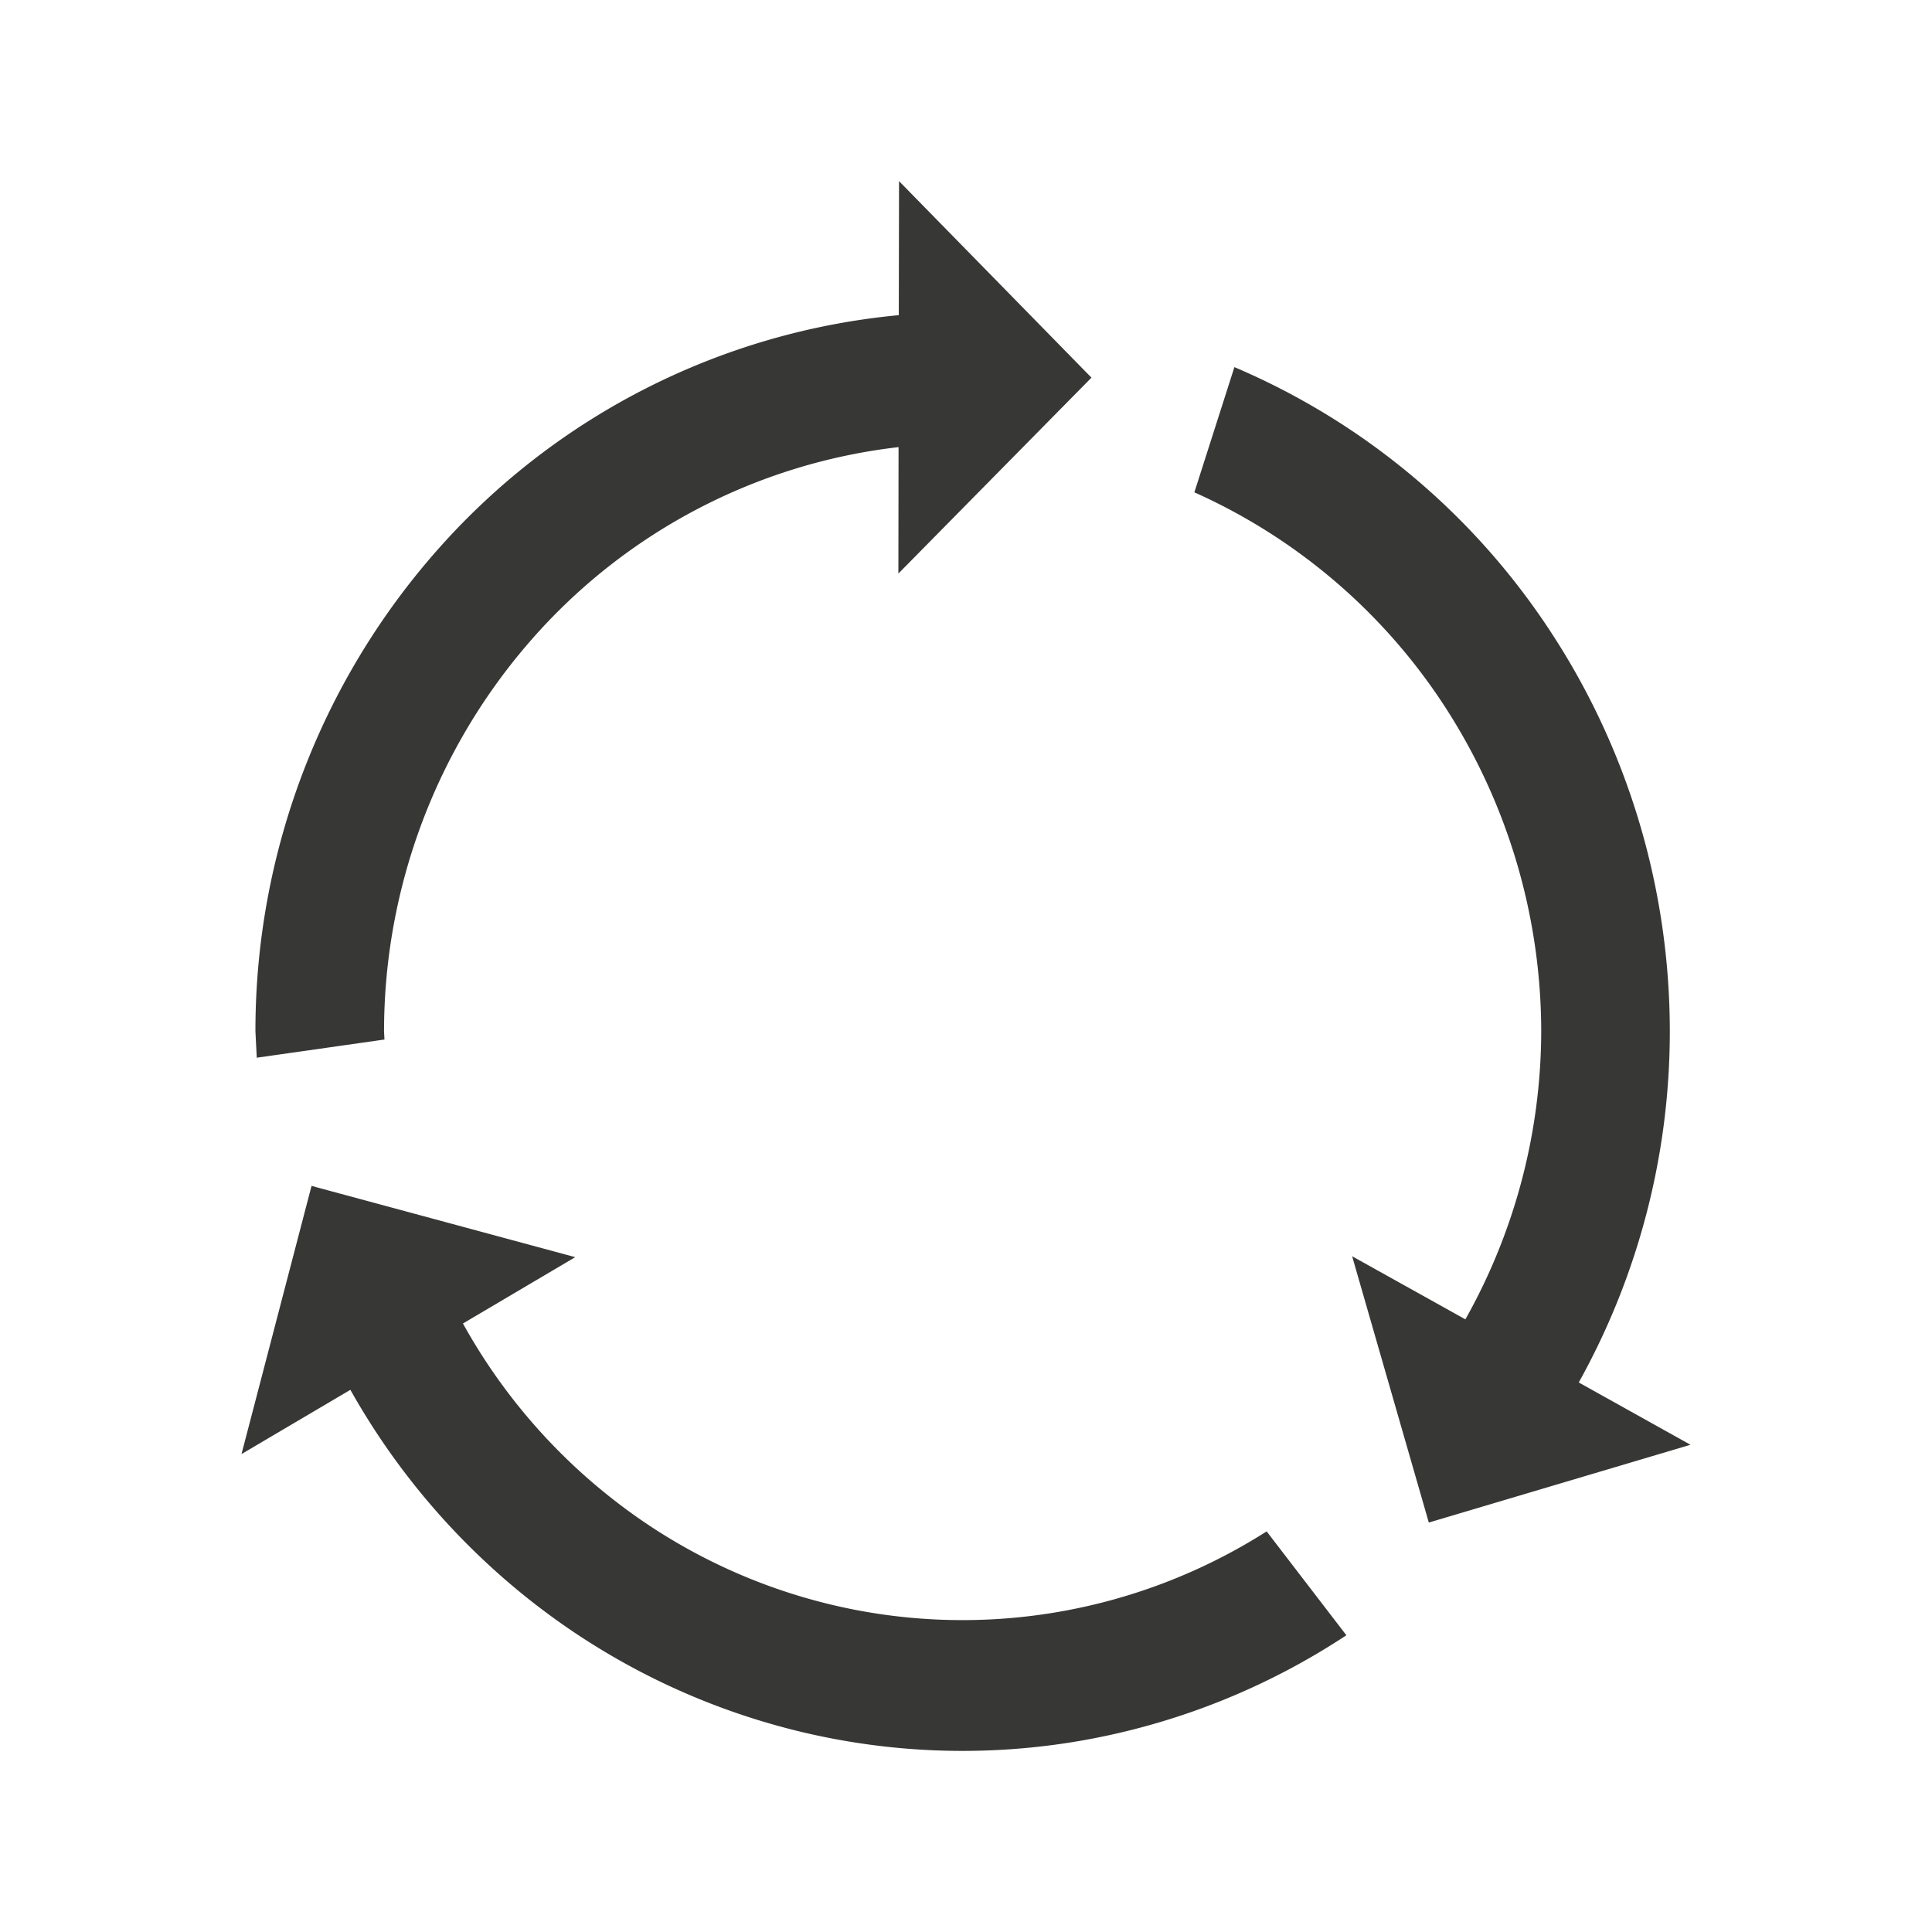
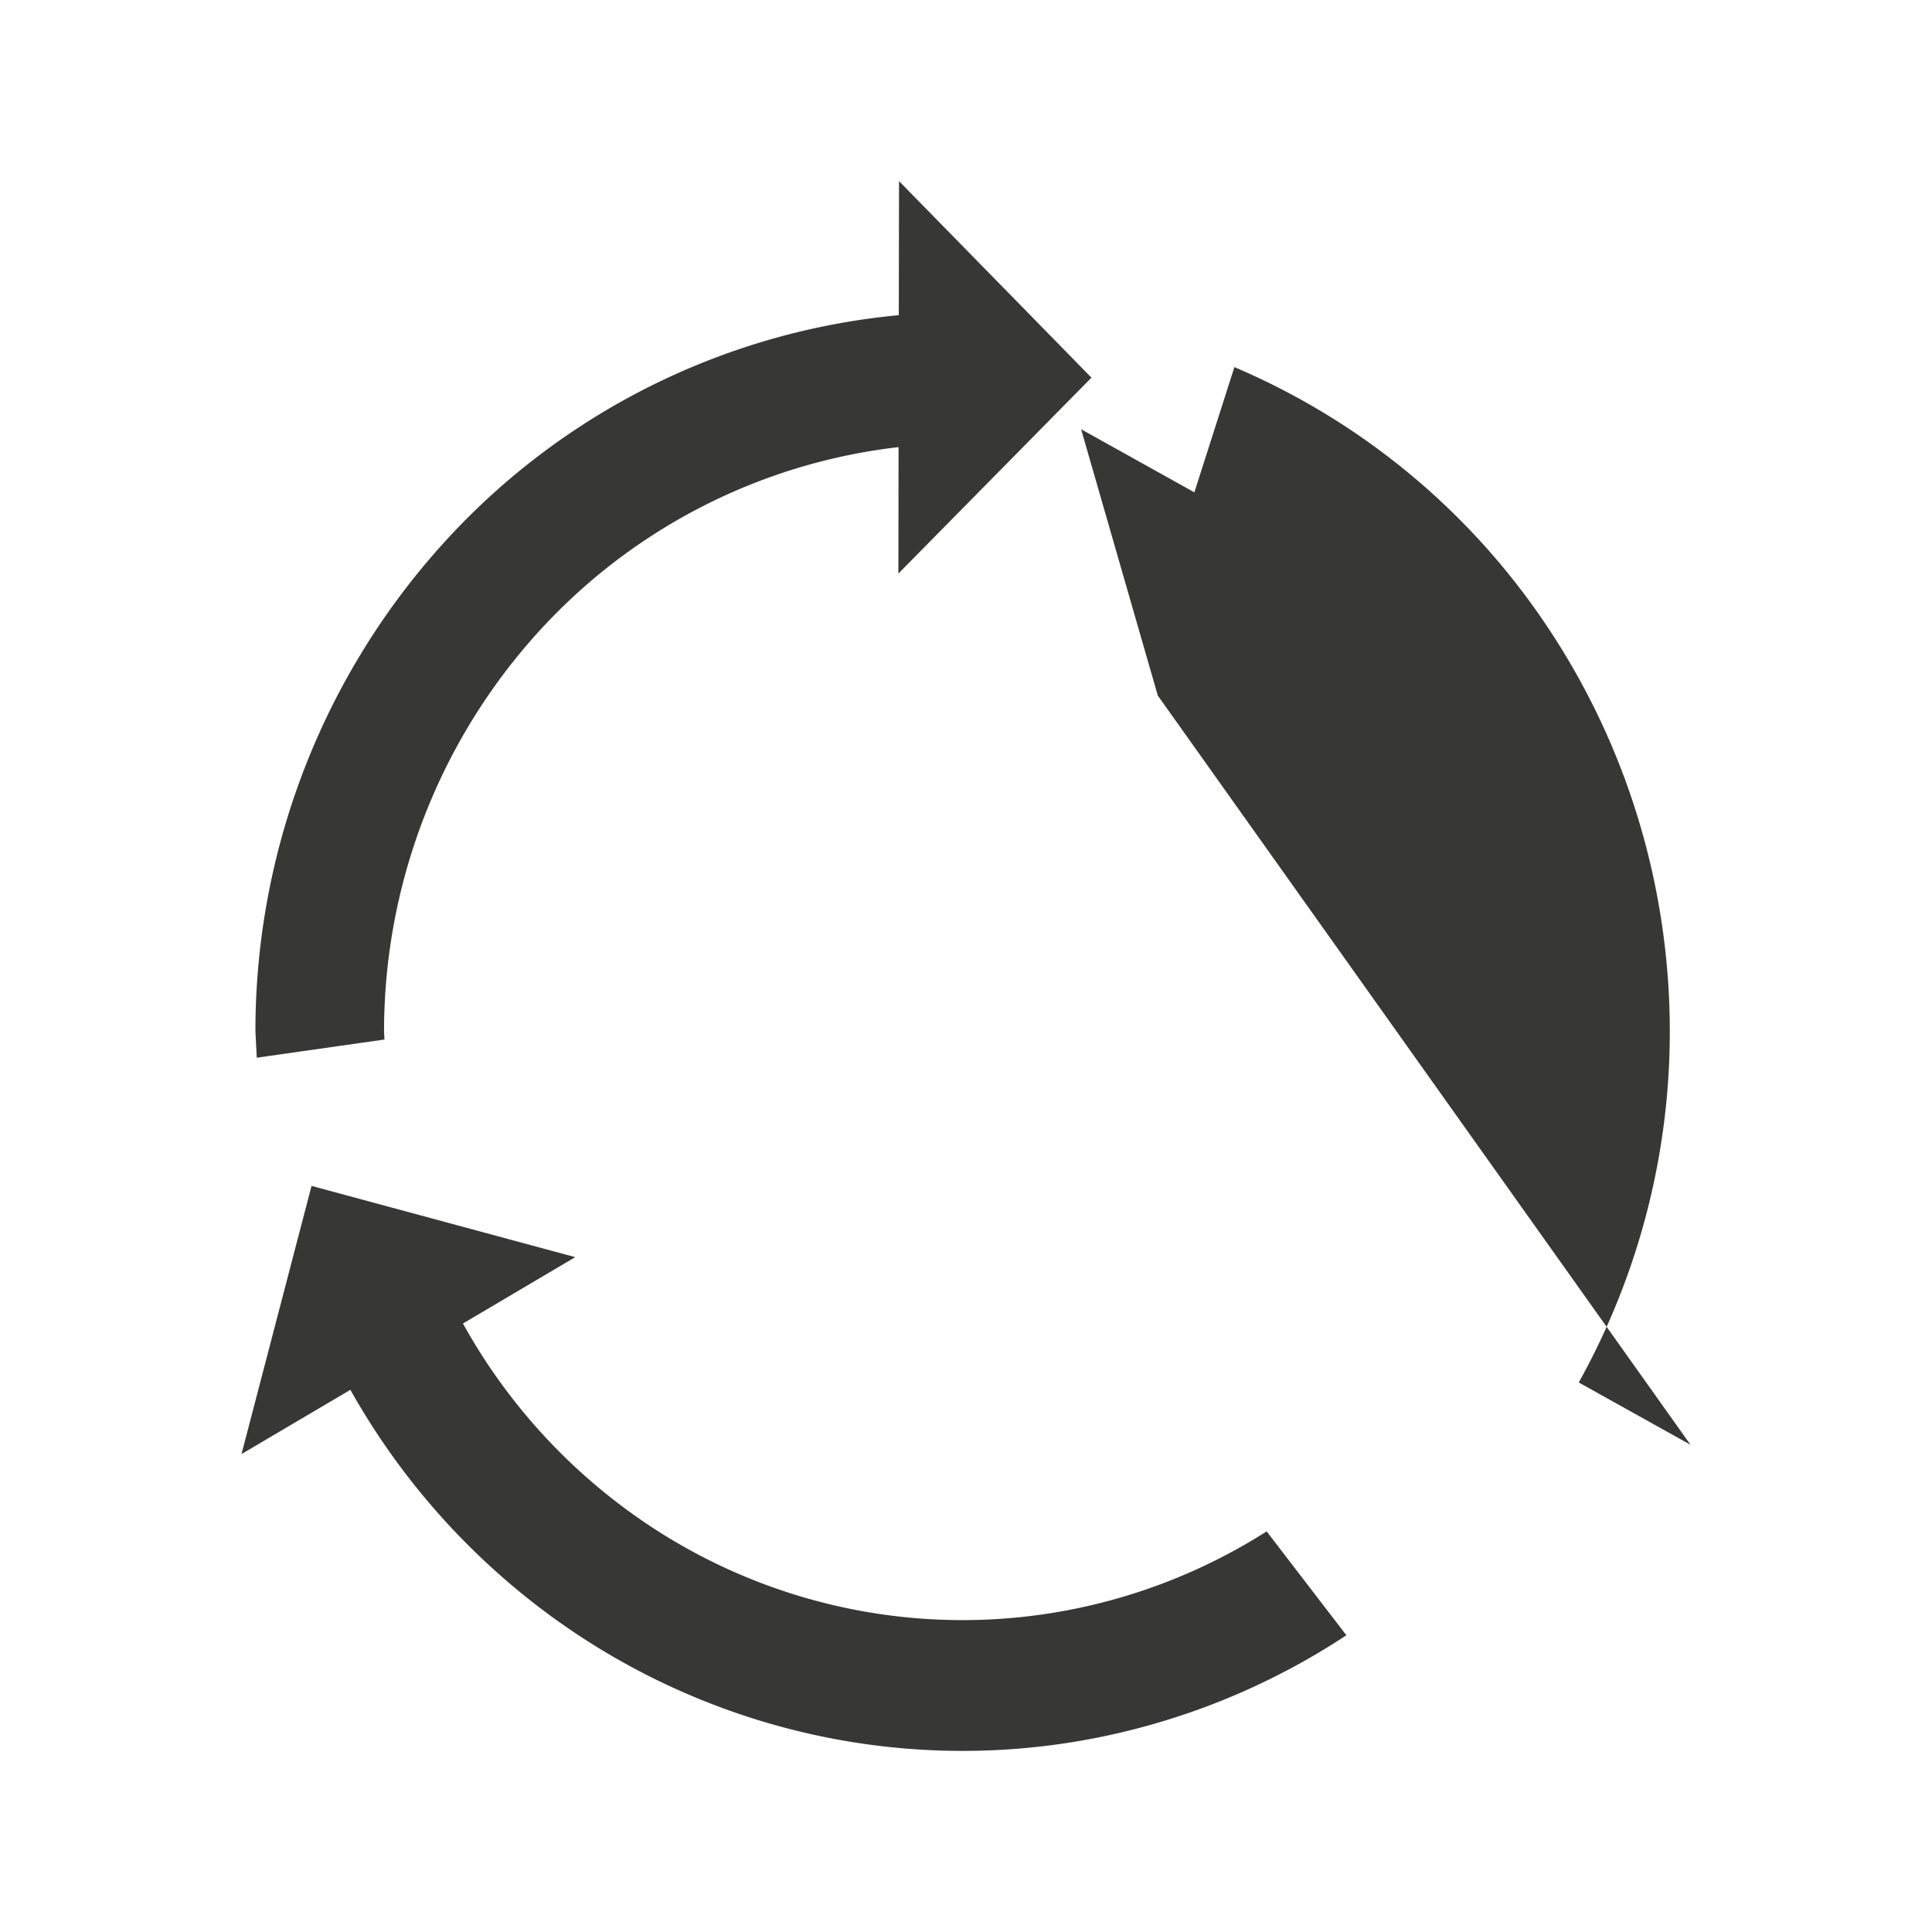
<svg xmlns="http://www.w3.org/2000/svg" width="100" height="100" viewBox="0 0 100 100" fill="none">
-   <path d="m65.563 79.266 4.125 5.375a36.25 36.25 0 0 1 -13.731 5.456c-4.894 0.85 -9.906 0.675 -14.734 -0.516a36.25 36.25 0 0 1 -13.331 -6.4 36.875 36.875 0 0 1 -9.756 -11.244L12.5 75.263l3.625 -13.881 13.65 3.688 -5.813 3.434a30 30 0 0 0 7.819 9.141 29.375 29.375 0 0 0 10.719 5.281 29.219 29.219 0 0 0 11.9 0.569 29.375 29.375 0 0 0 11.162 -4.231M19.9 53.806l-0.022 -0.422a30.781 30.781 0 0 1 7.644 -20.288 29.781 29.781 0 0 1 18.987 -9.953L46.5 29.688l9.994 -10.141L46.534 9.375l-0.013 6.938a36.375 36.375 0 0 0 -23.719 11.969 37.594 37.594 0 0 0 -9.581 25.106l0.069 1.359zm61.816 17.75a37.344 37.344 0 0 0 4.713 -18.169c0 -7.356 -2.141 -14.547 -6.153 -20.666a36.75 36.75 0 0 0 -16.384 -13.719l-2.072 6.481a30.125 30.125 0 0 1 13.056 11.231 30.938 30.938 0 0 1 4.897 16.669 30.531 30.531 0 0 1 -3.925 14.906l-5.862 -3.266 3.969 13.784L87.5 74.781z" fill="#373836" />
+   <path d="m65.563 79.266 4.125 5.375a36.25 36.25 0 0 1 -13.731 5.456c-4.894 0.85 -9.906 0.675 -14.734 -0.516a36.25 36.25 0 0 1 -13.331 -6.4 36.875 36.875 0 0 1 -9.756 -11.244L12.5 75.263l3.625 -13.881 13.65 3.688 -5.813 3.434a30 30 0 0 0 7.819 9.141 29.375 29.375 0 0 0 10.719 5.281 29.219 29.219 0 0 0 11.9 0.569 29.375 29.375 0 0 0 11.162 -4.231M19.9 53.806l-0.022 -0.422a30.781 30.781 0 0 1 7.644 -20.288 29.781 29.781 0 0 1 18.987 -9.953L46.5 29.688l9.994 -10.141L46.534 9.375l-0.013 6.938a36.375 36.375 0 0 0 -23.719 11.969 37.594 37.594 0 0 0 -9.581 25.106l0.069 1.359zm61.816 17.75a37.344 37.344 0 0 0 4.713 -18.169c0 -7.356 -2.141 -14.547 -6.153 -20.666a36.75 36.75 0 0 0 -16.384 -13.719l-2.072 6.481l-5.862 -3.266 3.969 13.784L87.5 74.781z" fill="#373836" />
</svg>